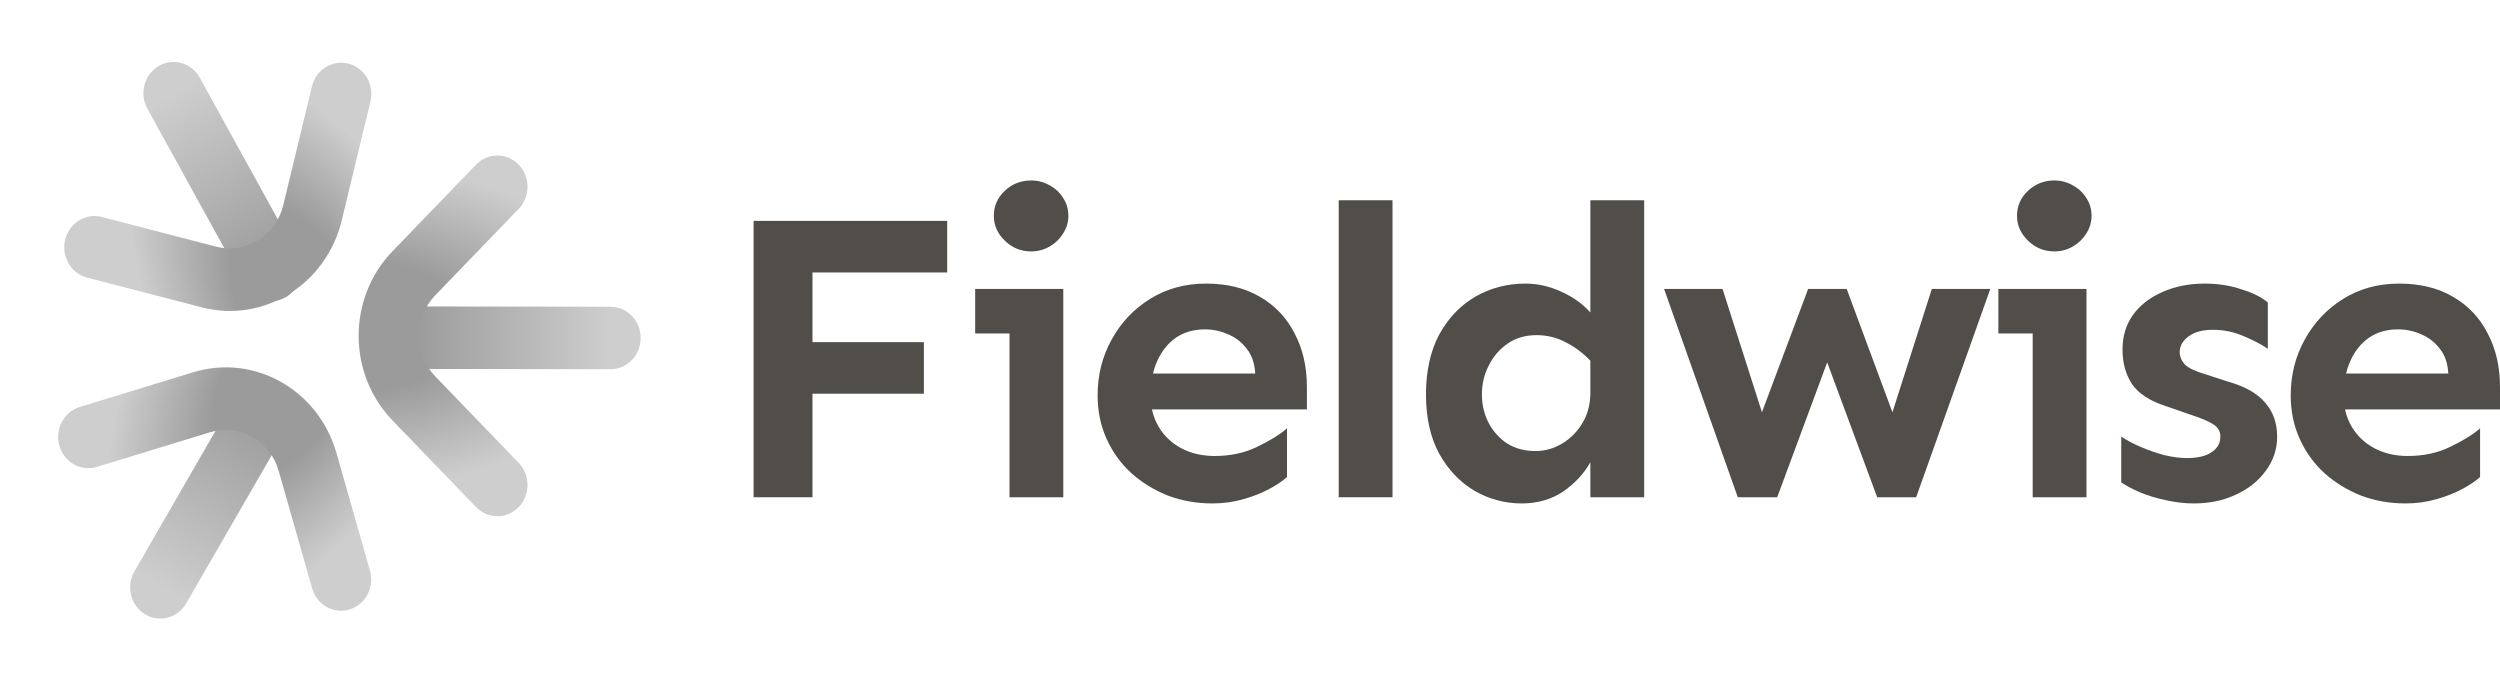
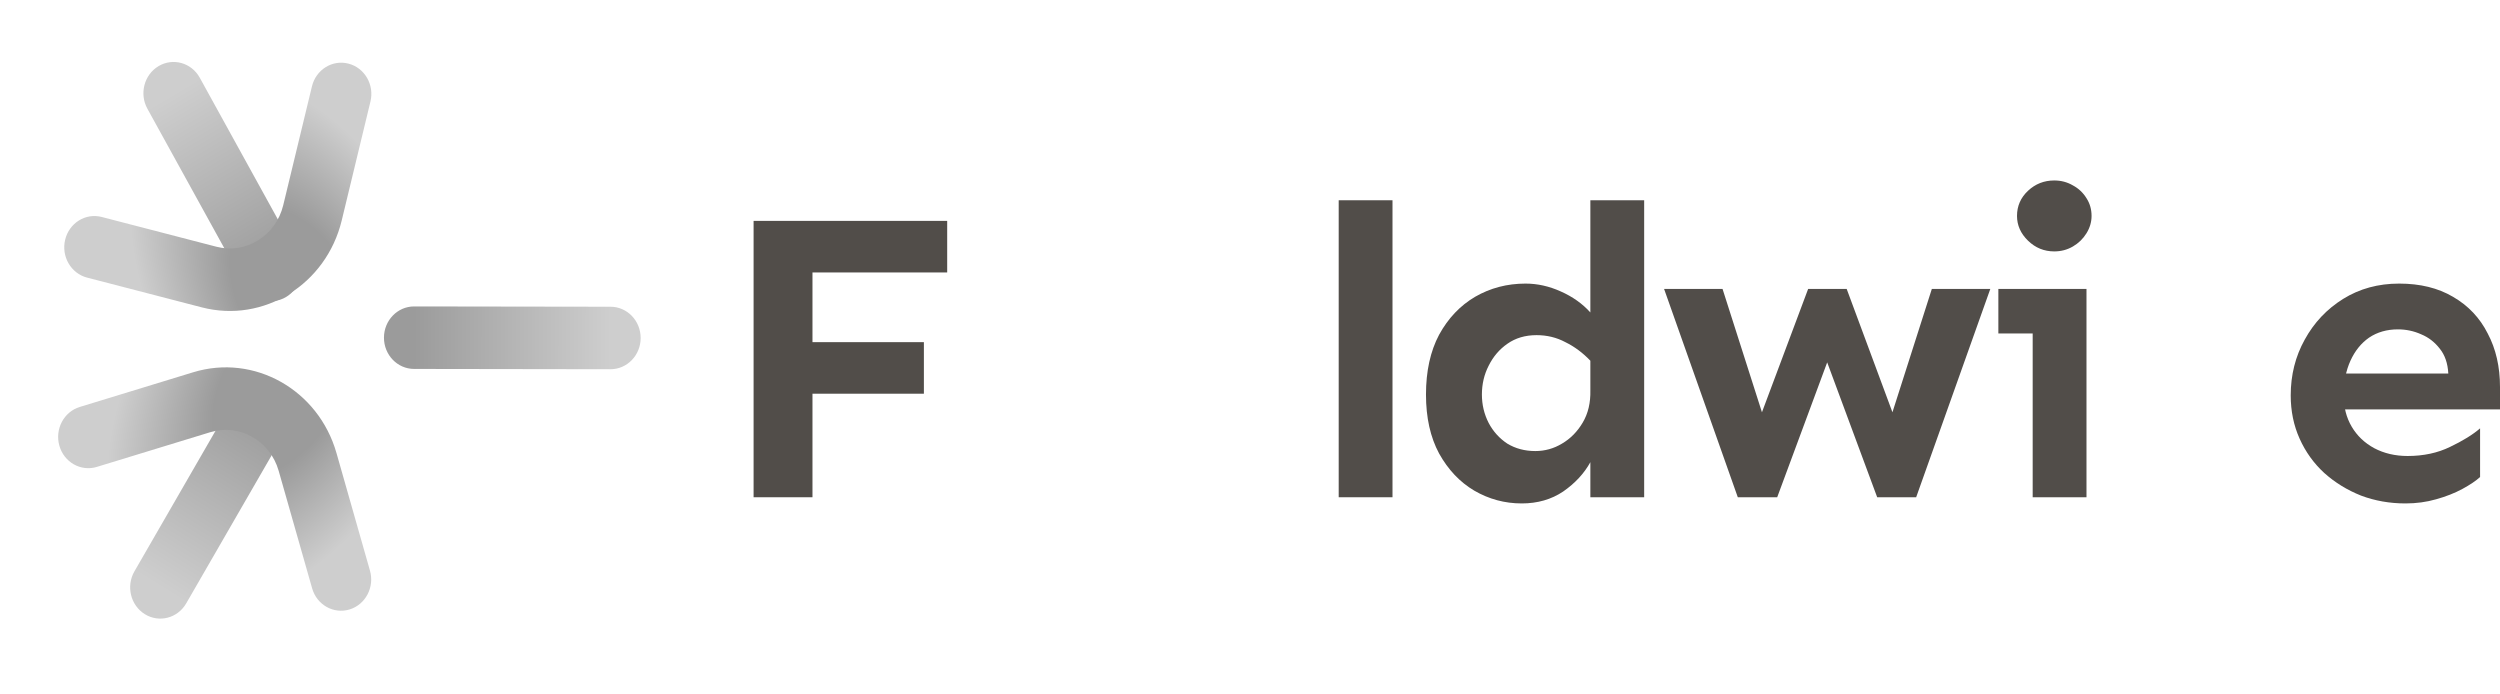
<svg xmlns="http://www.w3.org/2000/svg" width="209" height="58" viewBox="0 0 209 58" fill="none">
  <path fill-rule="evenodd" clip-rule="evenodd" d="M13.26 5.525C14.469 4.809 16.009 5.245 16.7 6.497L24.845 21.271C25.536 22.523 25.116 24.119 23.907 24.835C22.698 25.551 21.158 25.116 20.468 23.863L12.322 9.09C11.631 7.837 12.051 6.241 13.26 5.525Z" fill="url(#paint0_linear_4747_2222)" />
  <path fill-rule="evenodd" clip-rule="evenodd" d="M53.559 28.259C53.557 29.702 52.427 30.87 51.035 30.868L34.617 30.843C33.224 30.841 32.097 29.67 32.099 28.227C32.101 26.784 33.232 25.616 34.624 25.618L51.042 25.643C52.434 25.645 53.561 26.816 53.559 28.259Z" fill="url(#paint1_linear_4747_2222)" />
  <path fill-rule="evenodd" clip-rule="evenodd" d="M12.109 51.345C10.914 50.605 10.524 49.001 11.239 47.762L19.665 33.159C20.38 31.921 21.927 31.517 23.122 32.258C24.317 32.998 24.707 34.602 23.992 35.841L15.566 50.444C14.851 51.682 13.303 52.086 12.109 51.345Z" fill="url(#paint2_linear_4747_2222)" />
-   <path fill-rule="evenodd" clip-rule="evenodd" d="M43.362 13.764C44.347 14.784 44.347 16.438 43.362 17.459L36.373 24.702C34.575 26.566 34.575 29.587 36.373 31.451L43.362 38.694C44.347 39.715 44.347 41.369 43.362 42.389C42.378 43.409 40.782 43.409 39.797 42.389L32.808 35.146C29.041 31.241 29.041 24.912 32.808 21.007L39.797 13.764C40.782 12.744 42.378 12.744 43.362 13.764Z" fill="url(#paint3_radial_4747_2222)" />
  <path fill-rule="evenodd" clip-rule="evenodd" d="M5.447 20.039C5.785 18.64 7.154 17.789 8.504 18.139L18.093 20.627C20.56 21.267 23.061 19.713 23.678 17.157L26.079 7.22C26.417 5.82 27.786 4.969 29.136 5.32C30.487 5.67 31.308 7.089 30.969 8.489L28.569 18.426C27.275 23.782 22.037 27.037 16.869 25.696L7.28 23.208C5.93 22.858 5.109 21.439 5.447 20.039Z" fill="url(#paint4_radial_4747_2222)" />
  <path fill-rule="evenodd" clip-rule="evenodd" d="M29.225 50.95C27.89 51.358 26.488 50.568 26.094 49.184L23.296 39.359C22.576 36.831 20.015 35.387 17.576 36.133L8.096 39.033C6.76 39.441 5.358 38.65 4.964 37.267C4.57 35.883 5.333 34.43 6.668 34.021L16.148 31.122C21.258 29.558 26.623 32.584 28.131 37.88L30.929 47.705C31.323 49.088 30.56 50.541 29.225 50.95Z" fill="url(#paint5_radial_4747_2222)" />
  <path d="M63 41.57V18.466H79.185V22.777H67.923V41.57H63ZM65.621 32.914V28.604H77.237V32.914H65.621Z" fill="#514D49" />
-   <path d="M86.199 21.018C85.349 21.018 84.617 20.719 84.003 20.121C83.389 19.524 83.083 18.834 83.083 18.052C83.083 17.225 83.389 16.524 84.003 15.949C84.617 15.374 85.349 15.087 86.199 15.087C86.766 15.087 87.285 15.225 87.758 15.501C88.23 15.754 88.608 16.11 88.891 16.57C89.174 17.006 89.316 17.501 89.316 18.052C89.316 18.558 89.174 19.041 88.891 19.501C88.608 19.96 88.23 20.328 87.758 20.604C87.285 20.88 86.766 21.018 86.199 21.018ZM84.393 41.57V24.156H88.891V41.57H84.393ZM81.524 27.88V24.156H88.891V27.88H81.524Z" fill="#514D49" />
-   <path d="M101.359 42.087C100.037 42.087 98.797 41.868 97.64 41.432C96.483 40.972 95.456 40.34 94.559 39.535C93.686 38.731 93.001 37.777 92.505 36.673C92.009 35.57 91.761 34.363 91.761 33.052C91.761 31.351 92.151 29.8 92.93 28.397C93.709 26.972 94.783 25.834 96.153 24.983C97.522 24.133 99.081 23.708 100.828 23.708C102.575 23.708 104.074 24.075 105.326 24.811C106.601 25.547 107.569 26.57 108.23 27.88C108.915 29.167 109.257 30.662 109.257 32.363V34.225H95.905V31.225H104.936C104.889 30.374 104.653 29.685 104.228 29.156C103.803 28.604 103.283 28.202 102.67 27.949C102.056 27.673 101.406 27.535 100.722 27.535C99.801 27.535 98.998 27.765 98.313 28.225C97.652 28.685 97.133 29.328 96.755 30.156C96.377 30.983 96.188 31.949 96.188 33.052C96.188 34.041 96.413 34.914 96.861 35.673C97.31 36.432 97.936 37.029 98.738 37.466C99.565 37.903 100.497 38.121 101.536 38.121C102.858 38.121 104.039 37.868 105.078 37.363C106.14 36.857 106.979 36.34 107.593 35.811V39.88C107.238 40.202 106.743 40.535 106.105 40.88C105.468 41.225 104.736 41.512 103.909 41.742C103.106 41.972 102.256 42.087 101.359 42.087Z" fill="#514D49" />
  <path d="M111.915 41.57V16.742H116.413V41.57H111.915Z" fill="#514D49" />
  <path d="M127.216 42.087C125.8 42.087 124.477 41.731 123.25 41.018C122.045 40.305 121.066 39.271 120.31 37.914C119.578 36.558 119.212 34.914 119.212 32.983C119.212 31.029 119.578 29.363 120.31 27.983C121.066 26.604 122.069 25.547 123.32 24.811C124.595 24.075 126 23.708 127.535 23.708C128.527 23.708 129.507 23.926 130.475 24.363C131.466 24.8 132.293 25.386 132.954 26.121V16.742H137.452V41.57H132.954V38.639C132.434 39.581 131.679 40.397 130.687 41.087C129.696 41.754 128.539 42.087 127.216 42.087ZM128.35 37.708C129.152 37.708 129.896 37.501 130.581 37.087C131.289 36.673 131.868 36.087 132.316 35.328C132.765 34.57 132.978 33.673 132.954 32.639V30.156C132.316 29.489 131.62 28.972 130.864 28.604C130.132 28.213 129.33 28.018 128.456 28.018C127.511 28.018 126.697 28.259 126.012 28.742C125.351 29.202 124.832 29.811 124.454 30.57C124.076 31.305 123.887 32.11 123.887 32.983C123.887 33.834 124.076 34.627 124.454 35.363C124.832 36.075 125.351 36.65 126.012 37.087C126.697 37.501 127.476 37.708 128.35 37.708Z" fill="#514D49" />
  <path d="M145.28 41.57L139.118 24.156H144.005L147.299 34.466L151.16 24.156H154.383L158.208 34.466L161.501 24.156H166.389L160.191 41.57H156.933L152.753 30.294L148.574 41.57H145.28Z" fill="#514D49" />
  <path d="M171.738 21.018C170.888 21.018 170.156 20.719 169.542 20.121C168.929 19.524 168.622 18.834 168.622 18.052C168.622 17.225 168.929 16.524 169.542 15.949C170.156 15.374 170.888 15.087 171.738 15.087C172.305 15.087 172.824 15.225 173.297 15.501C173.769 15.754 174.147 16.11 174.43 16.57C174.713 17.006 174.855 17.501 174.855 18.052C174.855 18.558 174.713 19.041 174.43 19.501C174.147 19.96 173.769 20.328 173.297 20.604C172.824 20.88 172.305 21.018 171.738 21.018ZM169.932 41.57V24.156H174.43V41.57H169.932ZM167.063 27.88V24.156H174.43V27.88H167.063Z" fill="#514D49" />
-   <path d="M183.427 42.087C182.625 42.087 181.834 41.995 181.054 41.811C180.275 41.65 179.555 41.432 178.894 41.156C178.256 40.88 177.737 40.604 177.336 40.328V36.501C177.784 36.8 178.327 37.087 178.965 37.363C179.602 37.639 180.263 37.868 180.948 38.052C181.633 38.213 182.259 38.294 182.825 38.294C183.722 38.294 184.407 38.133 184.879 37.811C185.375 37.489 185.623 37.052 185.623 36.501C185.623 36.064 185.422 35.719 185.021 35.466C184.62 35.213 184.029 34.961 183.25 34.708L181.054 33.949C179.709 33.512 178.764 32.892 178.221 32.087C177.702 31.282 177.442 30.328 177.442 29.225C177.442 28.121 177.725 27.167 178.292 26.363C178.882 25.535 179.697 24.892 180.736 24.432C181.798 23.949 182.99 23.708 184.313 23.708C185.422 23.708 186.45 23.869 187.394 24.19C188.362 24.489 189.094 24.857 189.59 25.294V29.156C189.047 28.788 188.362 28.432 187.536 28.087C186.733 27.742 185.883 27.57 184.986 27.57C184.136 27.57 183.463 27.754 182.967 28.121C182.471 28.489 182.223 28.926 182.223 29.432C182.223 29.8 182.365 30.144 182.648 30.466C182.955 30.765 183.498 31.029 184.277 31.259L186.296 31.915C187.689 32.305 188.716 32.892 189.377 33.673C190.038 34.432 190.369 35.374 190.369 36.501C190.369 37.558 190.05 38.512 189.413 39.363C188.799 40.213 187.961 40.88 186.898 41.363C185.859 41.846 184.702 42.087 183.427 42.087Z" fill="#514D49" />
  <path d="M201.102 42.087C199.78 42.087 198.54 41.868 197.383 41.432C196.226 40.972 195.199 40.34 194.302 39.535C193.428 38.731 192.743 37.777 192.248 36.673C191.752 35.57 191.504 34.363 191.504 33.052C191.504 31.351 191.893 29.8 192.673 28.397C193.452 26.972 194.526 25.834 195.895 24.983C197.265 24.133 198.823 23.708 200.571 23.708C202.318 23.708 203.817 24.075 205.068 24.811C206.343 25.547 207.312 26.57 207.973 27.88C208.657 29.167 209 30.662 209 32.363V34.225H195.648V31.225H204.679C204.632 30.374 204.396 29.685 203.971 29.156C203.546 28.604 203.026 28.202 202.412 27.949C201.798 27.673 201.149 27.535 200.464 27.535C199.543 27.535 198.741 27.765 198.056 28.225C197.395 28.685 196.875 29.328 196.498 30.156C196.12 30.983 195.931 31.949 195.931 33.052C195.931 34.041 196.155 34.914 196.604 35.673C197.052 36.432 197.678 37.029 198.481 37.466C199.307 37.903 200.24 38.121 201.279 38.121C202.601 38.121 203.782 37.868 204.821 37.363C205.883 36.857 206.721 36.34 207.335 35.811V39.88C206.981 40.202 206.485 40.535 205.848 40.88C205.21 41.225 204.478 41.512 203.652 41.742C202.849 41.972 201.999 42.087 201.102 42.087Z" fill="#514D49" />
  <defs>
    <linearGradient id="paint0_linear_4747_2222" x1="15.505" y1="7.205" x2="24.097" y2="21.713" gradientUnits="userSpaceOnUse">
      <stop stop-color="#CECECE" />
      <stop offset="1" stop-color="#9B9B9B" />
    </linearGradient>
    <linearGradient id="paint1_linear_4747_2222" x1="51.036" y1="29.443" x2="34.618" y2="29.42" gradientUnits="userSpaceOnUse">
      <stop stop-color="#CECECE" />
      <stop offset="1" stop-color="#9B9B9B" />
    </linearGradient>
    <linearGradient id="paint2_linear_4747_2222" x1="12.418" y1="48.493" x2="21.296" y2="34.17" gradientUnits="userSpaceOnUse">
      <stop stop-color="#CECECE" />
      <stop offset="1" stop-color="#9B9B9B" />
    </linearGradient>
    <radialGradient id="paint3_radial_4747_2222" cx="0" cy="0" r="1" gradientUnits="userSpaceOnUse" gradientTransform="translate(30.338 27.258) scale(21.466 13.456)">
      <stop offset="0.4" stop-color="#9B9B9B" />
      <stop offset="1" stop-color="#CECECE" />
    </radialGradient>
    <radialGradient id="paint4_radial_4747_2222" cx="0" cy="0" r="1" gradientUnits="userSpaceOnUse" gradientTransform="translate(24.842 24.979) rotate(-117.231) scale(20.033 11.873)">
      <stop offset="0.4" stop-color="#9B9B9B" />
      <stop offset="1" stop-color="#CECECE" />
    </radialGradient>
    <radialGradient id="paint5_radial_4747_2222" cx="0" cy="0" r="1" gradientUnits="userSpaceOnUse" gradientTransform="translate(23.694 32.105) rotate(120.069) scale(20.582 12.236)">
      <stop offset="0.4" stop-color="#9B9B9B" />
      <stop offset="1" stop-color="#CECECE" />
    </radialGradient>
  </defs>
</svg>